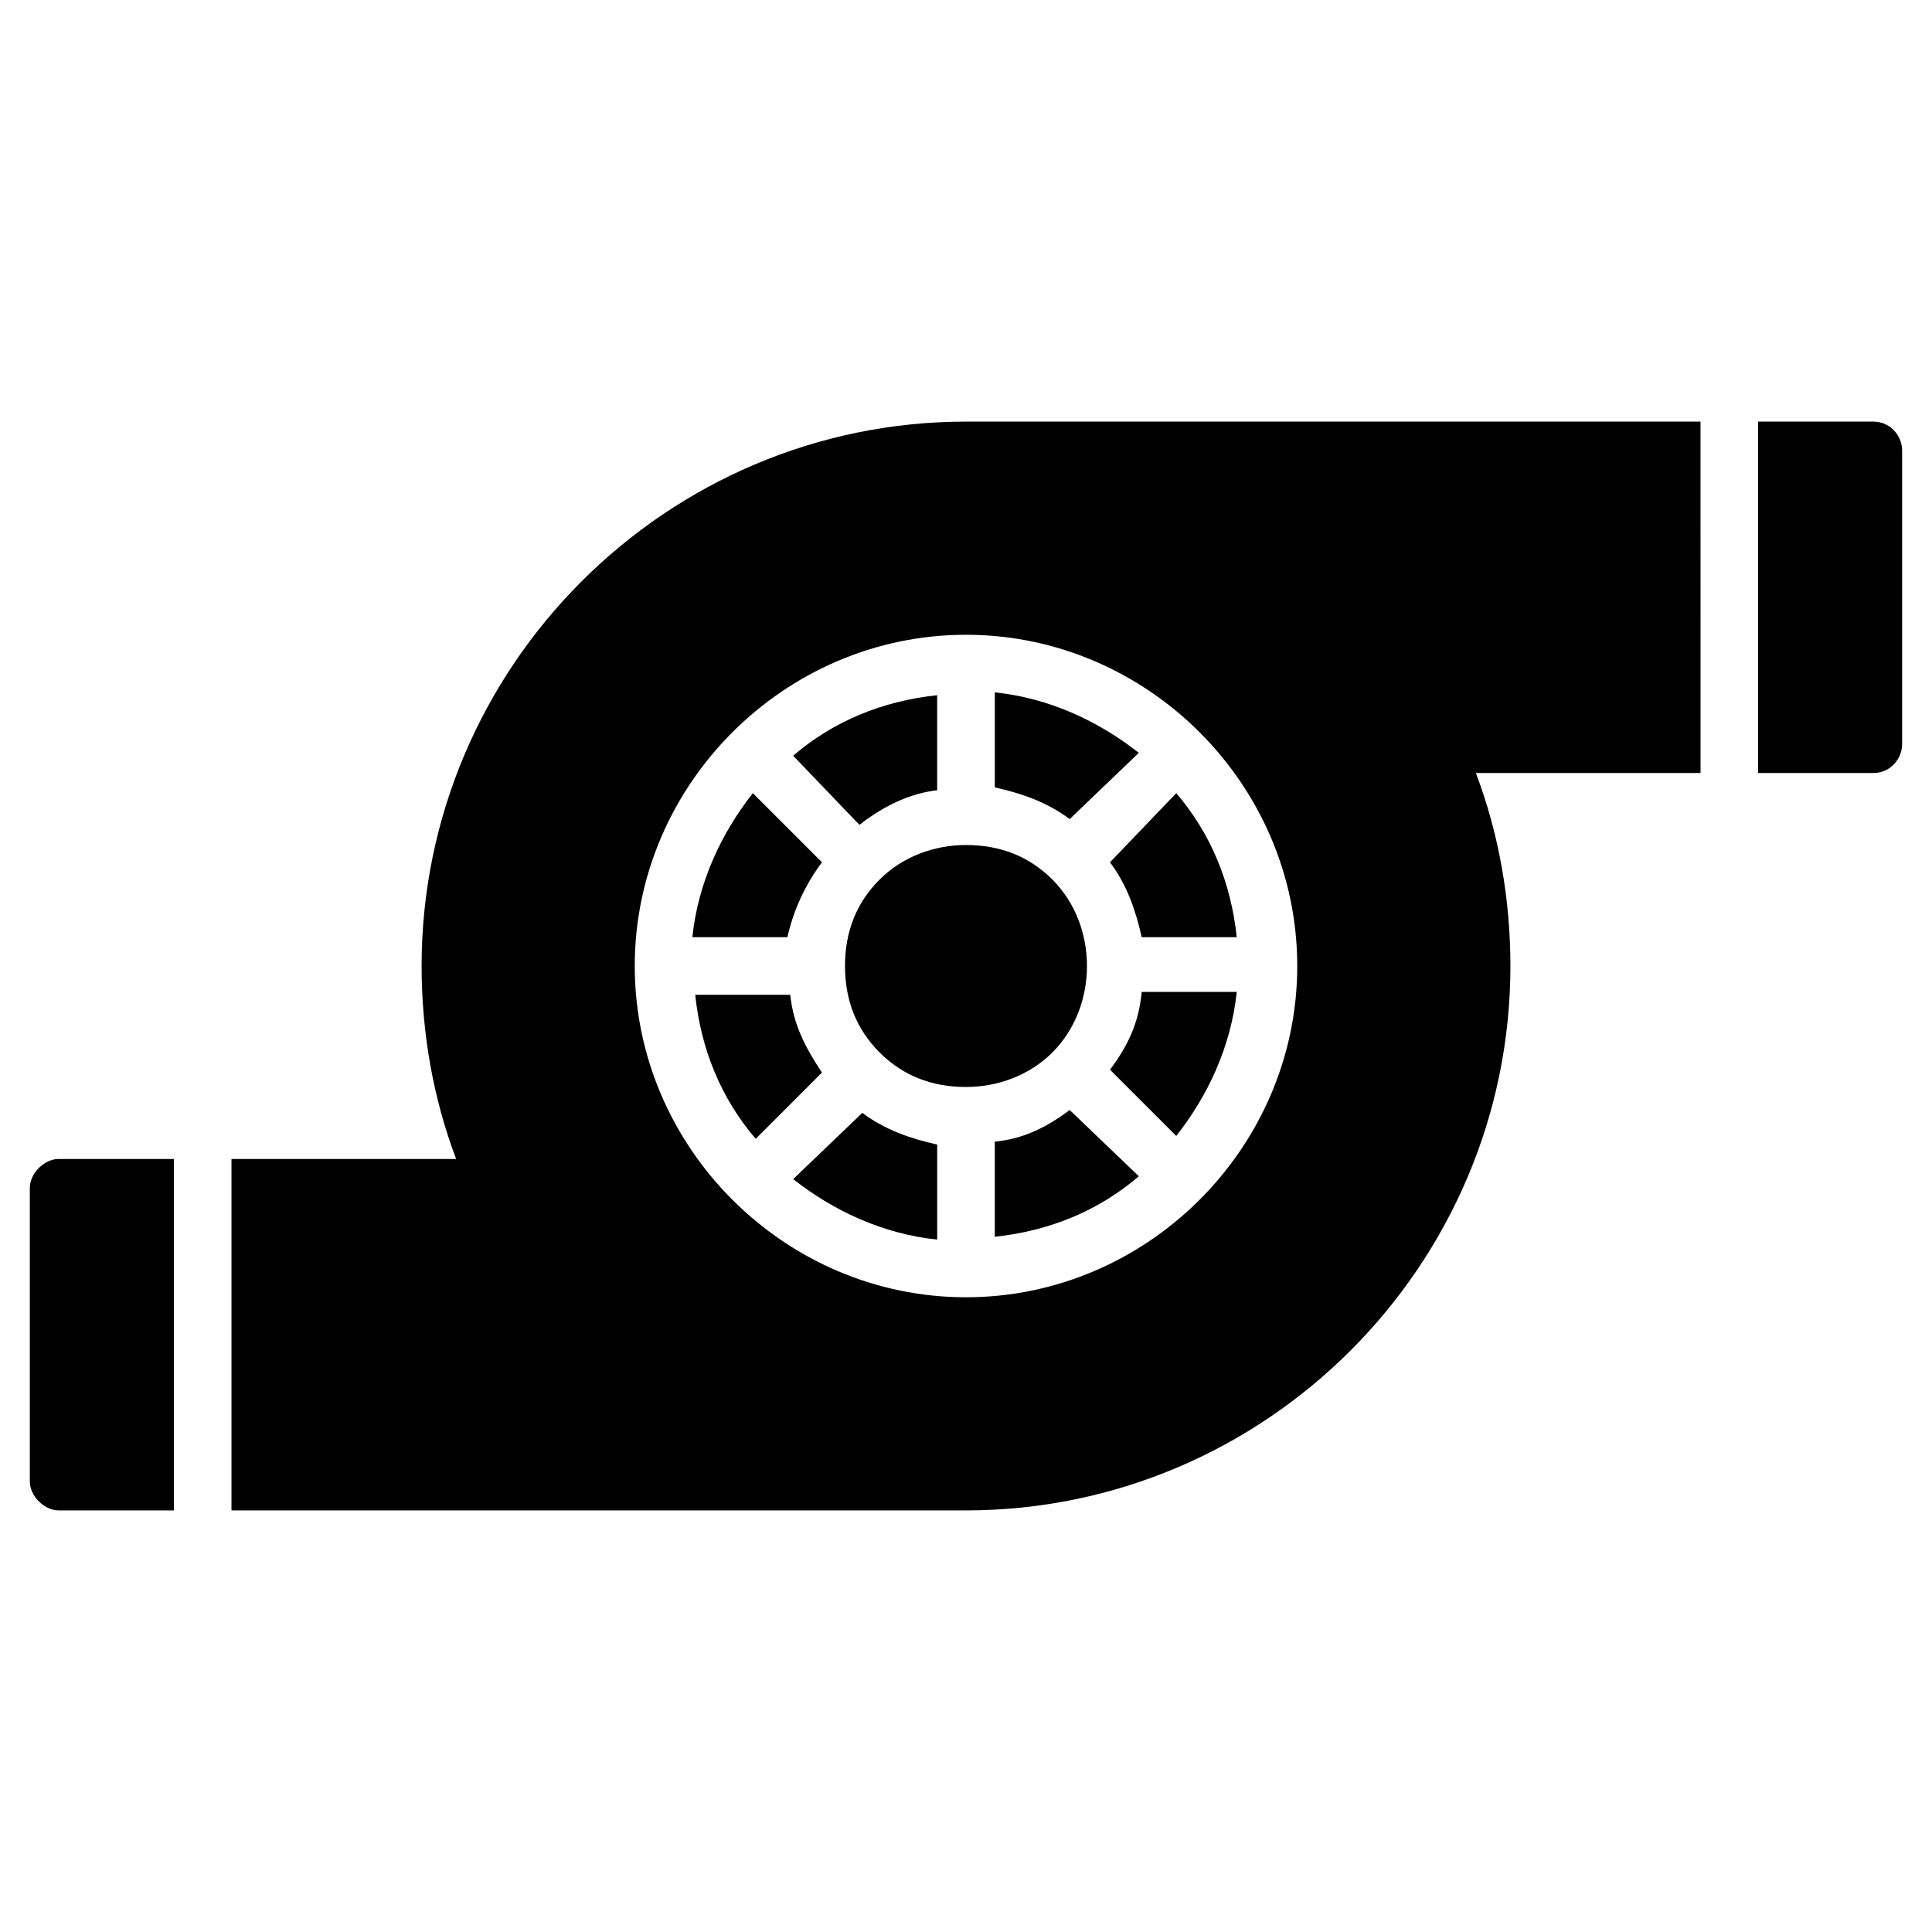
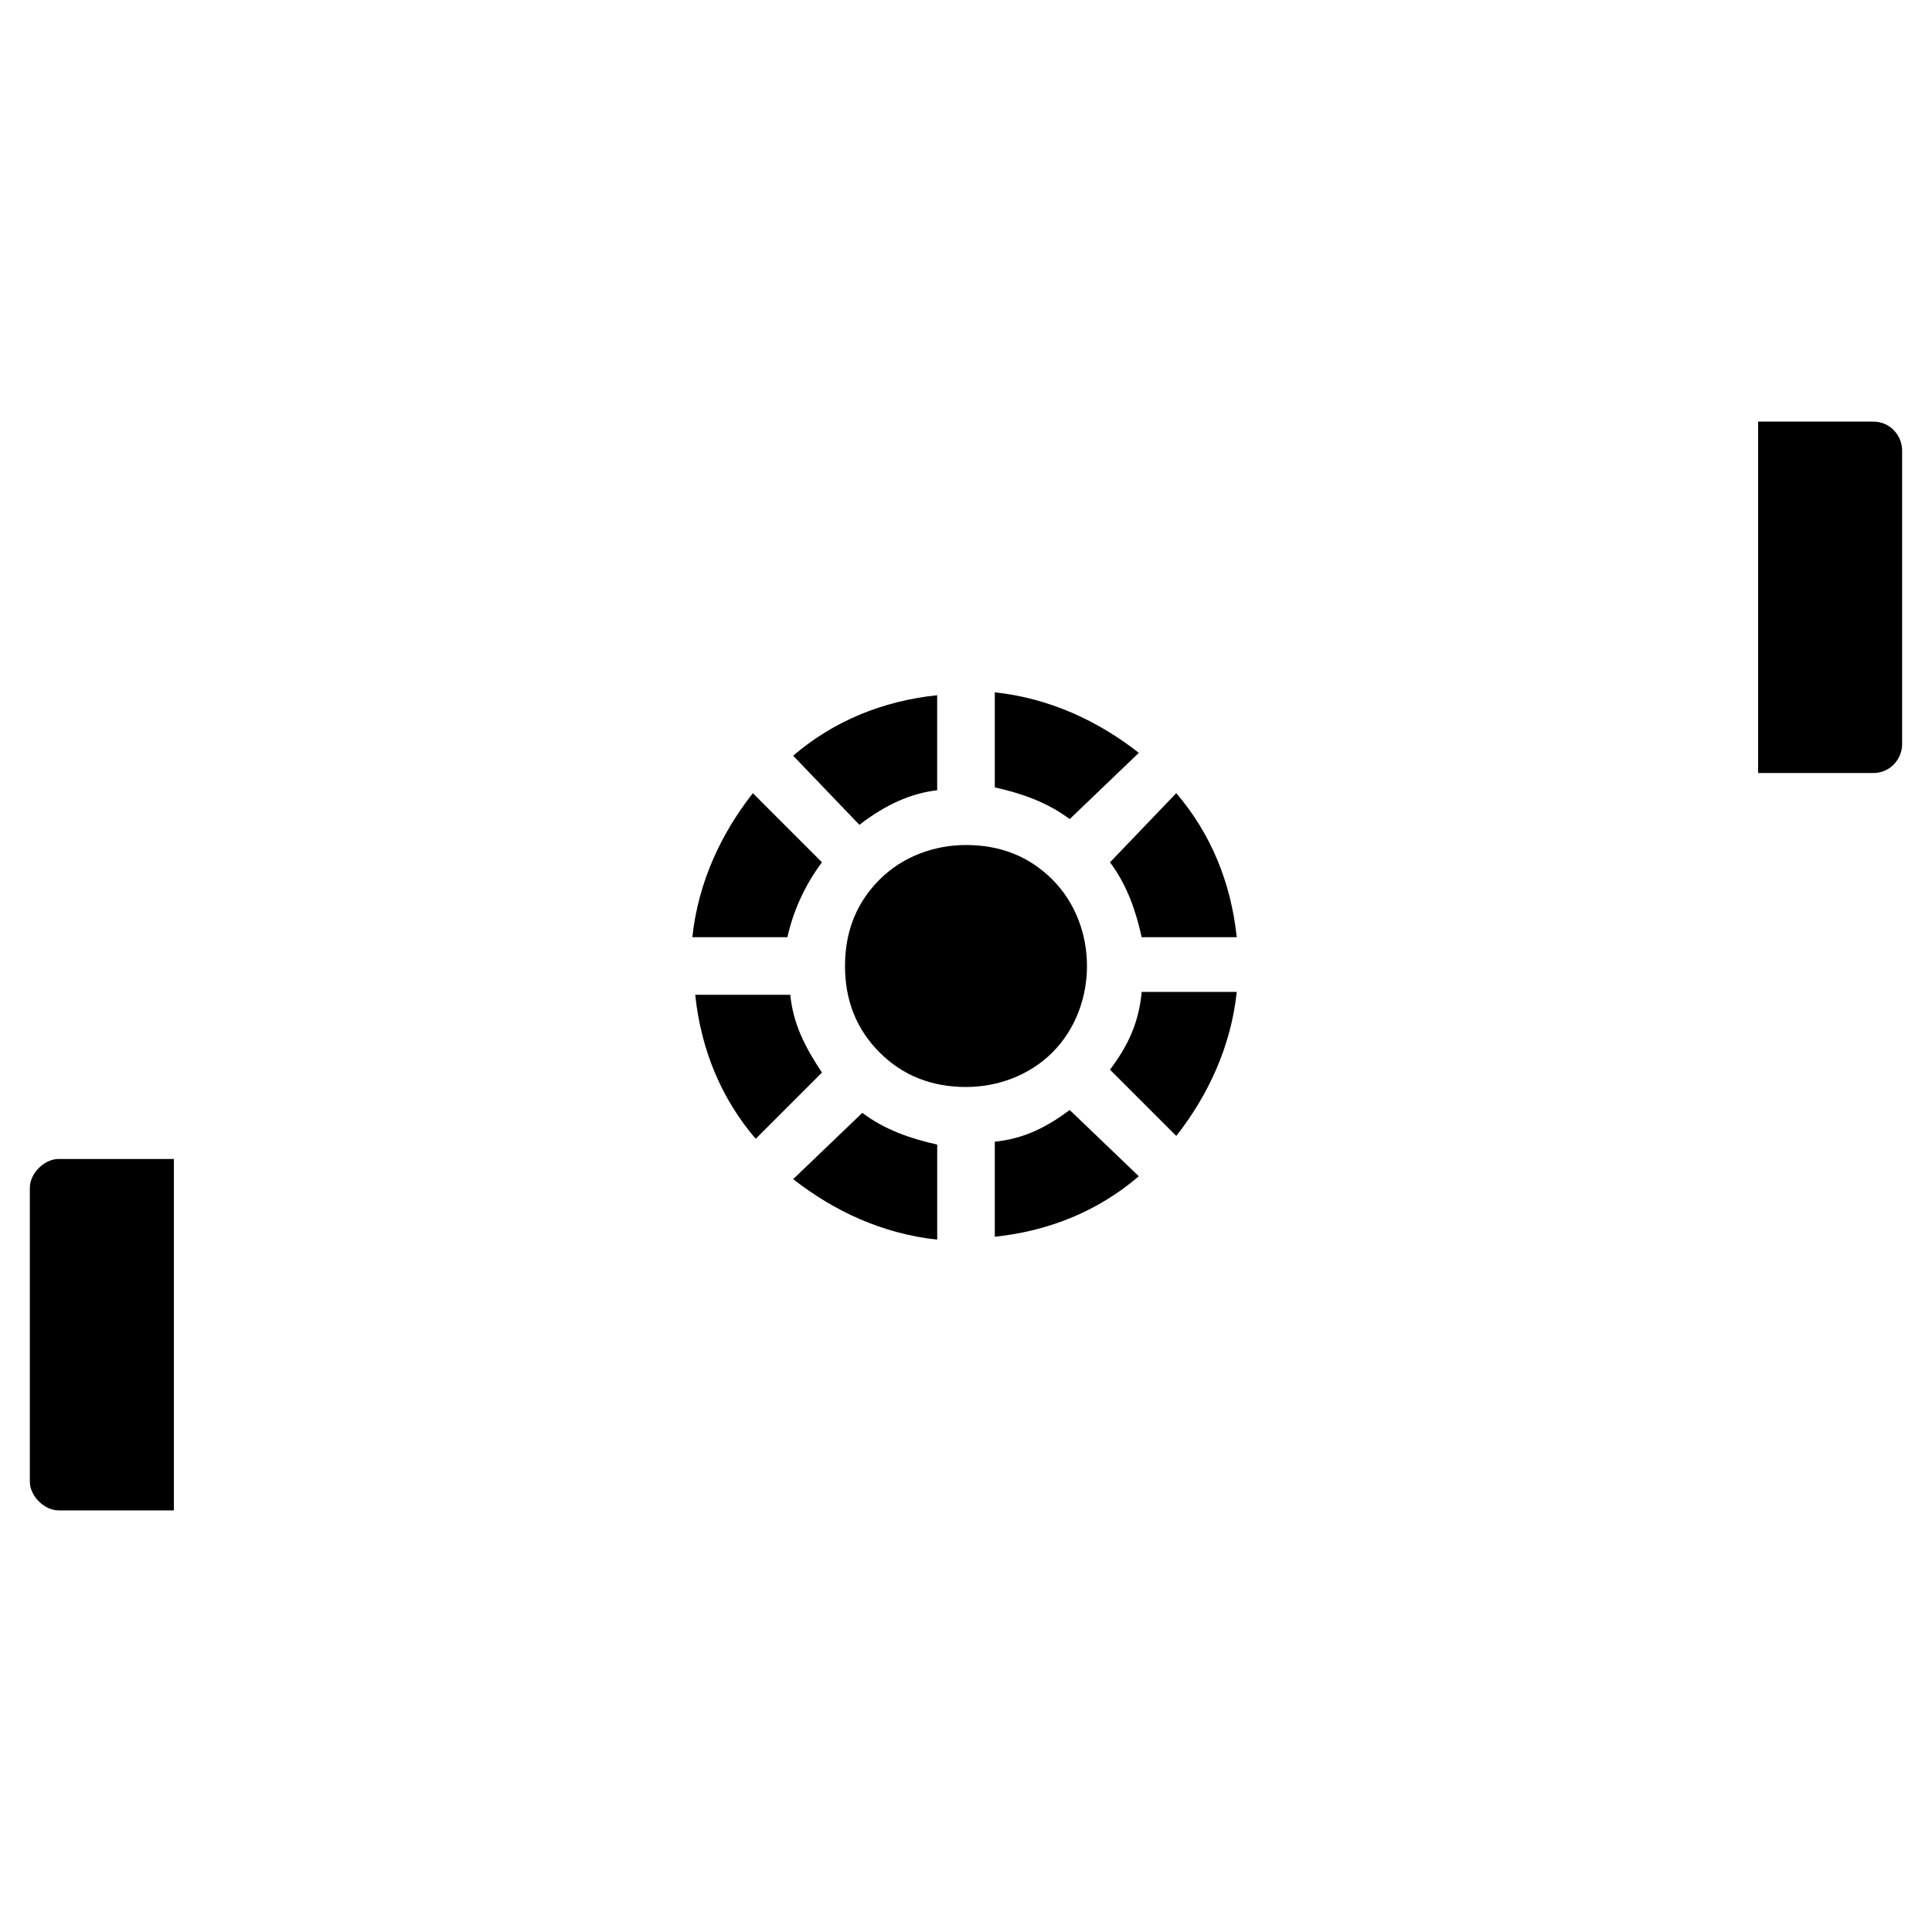
<svg xmlns="http://www.w3.org/2000/svg" fill="#000000" width="800px" height="800px" version="1.1" viewBox="144 144 512 512">
  <g>
    <path d="m361.83 372.52-18.32-18.32c-8.398 10.688-14.504 23.664-16.031 38.168h25.191c1.527-6.871 4.578-13.742 9.16-19.848z" />
    <path d="m353.43 407.63h-25.191c1.527 14.504 6.871 27.48 16.031 38.168l17.559-17.559c-4.582-6.871-7.633-12.977-8.398-20.609z" />
    <path d="m354.2 456.48c10.688 8.398 23.664 14.504 38.168 16.031v-25.191c-6.871-1.527-13.742-3.816-19.848-8.398z" />
    <path d="m159.54 451.14c-3.816 0-7.633 3.816-7.633 7.633v77.863c0 3.816 3.816 7.633 7.633 7.633h30.535v-93.129z" />
    <path d="m432.06 400c0-8.398-3.055-16.793-9.16-22.902-6.106-6.106-13.742-9.16-22.902-9.16-8.398 0-16.793 3.055-22.902 9.16-6.106 6.106-9.16 13.742-9.16 22.902s3.055 16.793 9.16 22.902c6.106 6.106 13.742 9.16 22.902 9.16 8.398 0 16.793-3.055 22.902-9.16 6.106-6.109 9.16-14.508 9.16-22.902z" />
    <path d="m392.36 353.43v-25.191c-14.504 1.527-27.48 6.871-38.168 16.031l17.559 18.32c6.871-5.344 13.742-8.395 20.609-9.16z" />
    <path d="m445.8 343.51c-10.688-8.398-23.664-14.504-38.168-16.031v25.191c6.871 1.527 13.742 3.816 19.848 8.398z" />
-     <path d="m594.65 255.73h-194.65c-79.387 0-144.27 64.883-144.27 144.27 0 17.559 3.055 35.113 9.16 51.145h-59.543v93.129l194.66-0.004c79.387 0 144.27-64.883 144.27-144.27 0-17.559-3.055-35.113-9.16-51.145h59.543zm-194.65 232.06c-48.09 0-87.785-39.695-87.785-87.785s39.695-87.785 87.785-87.785 87.785 39.695 87.785 87.785-39.695 87.785-87.785 87.785z" />
    <path d="m640.45 255.73h-30.535v93.129h30.535c4.582 0 7.633-3.816 7.633-7.633v-77.863c0-3.816-3.055-7.633-7.633-7.633z" />
    <path d="m438.16 372.52c4.582 6.106 6.871 12.977 8.398 19.848h25.191c-1.527-14.504-6.871-27.48-16.031-38.168z" />
    <path d="m407.63 446.56v25.191c14.504-1.527 27.48-6.871 38.168-16.031l-18.32-17.559c-6.109 4.582-12.215 7.637-19.848 8.398z" />
    <path d="m438.16 427.48 17.559 17.559c8.398-10.688 14.504-23.664 16.031-38.168h-25.191c-0.762 8.395-3.816 14.5-8.398 20.609z" />
  </g>
</svg>